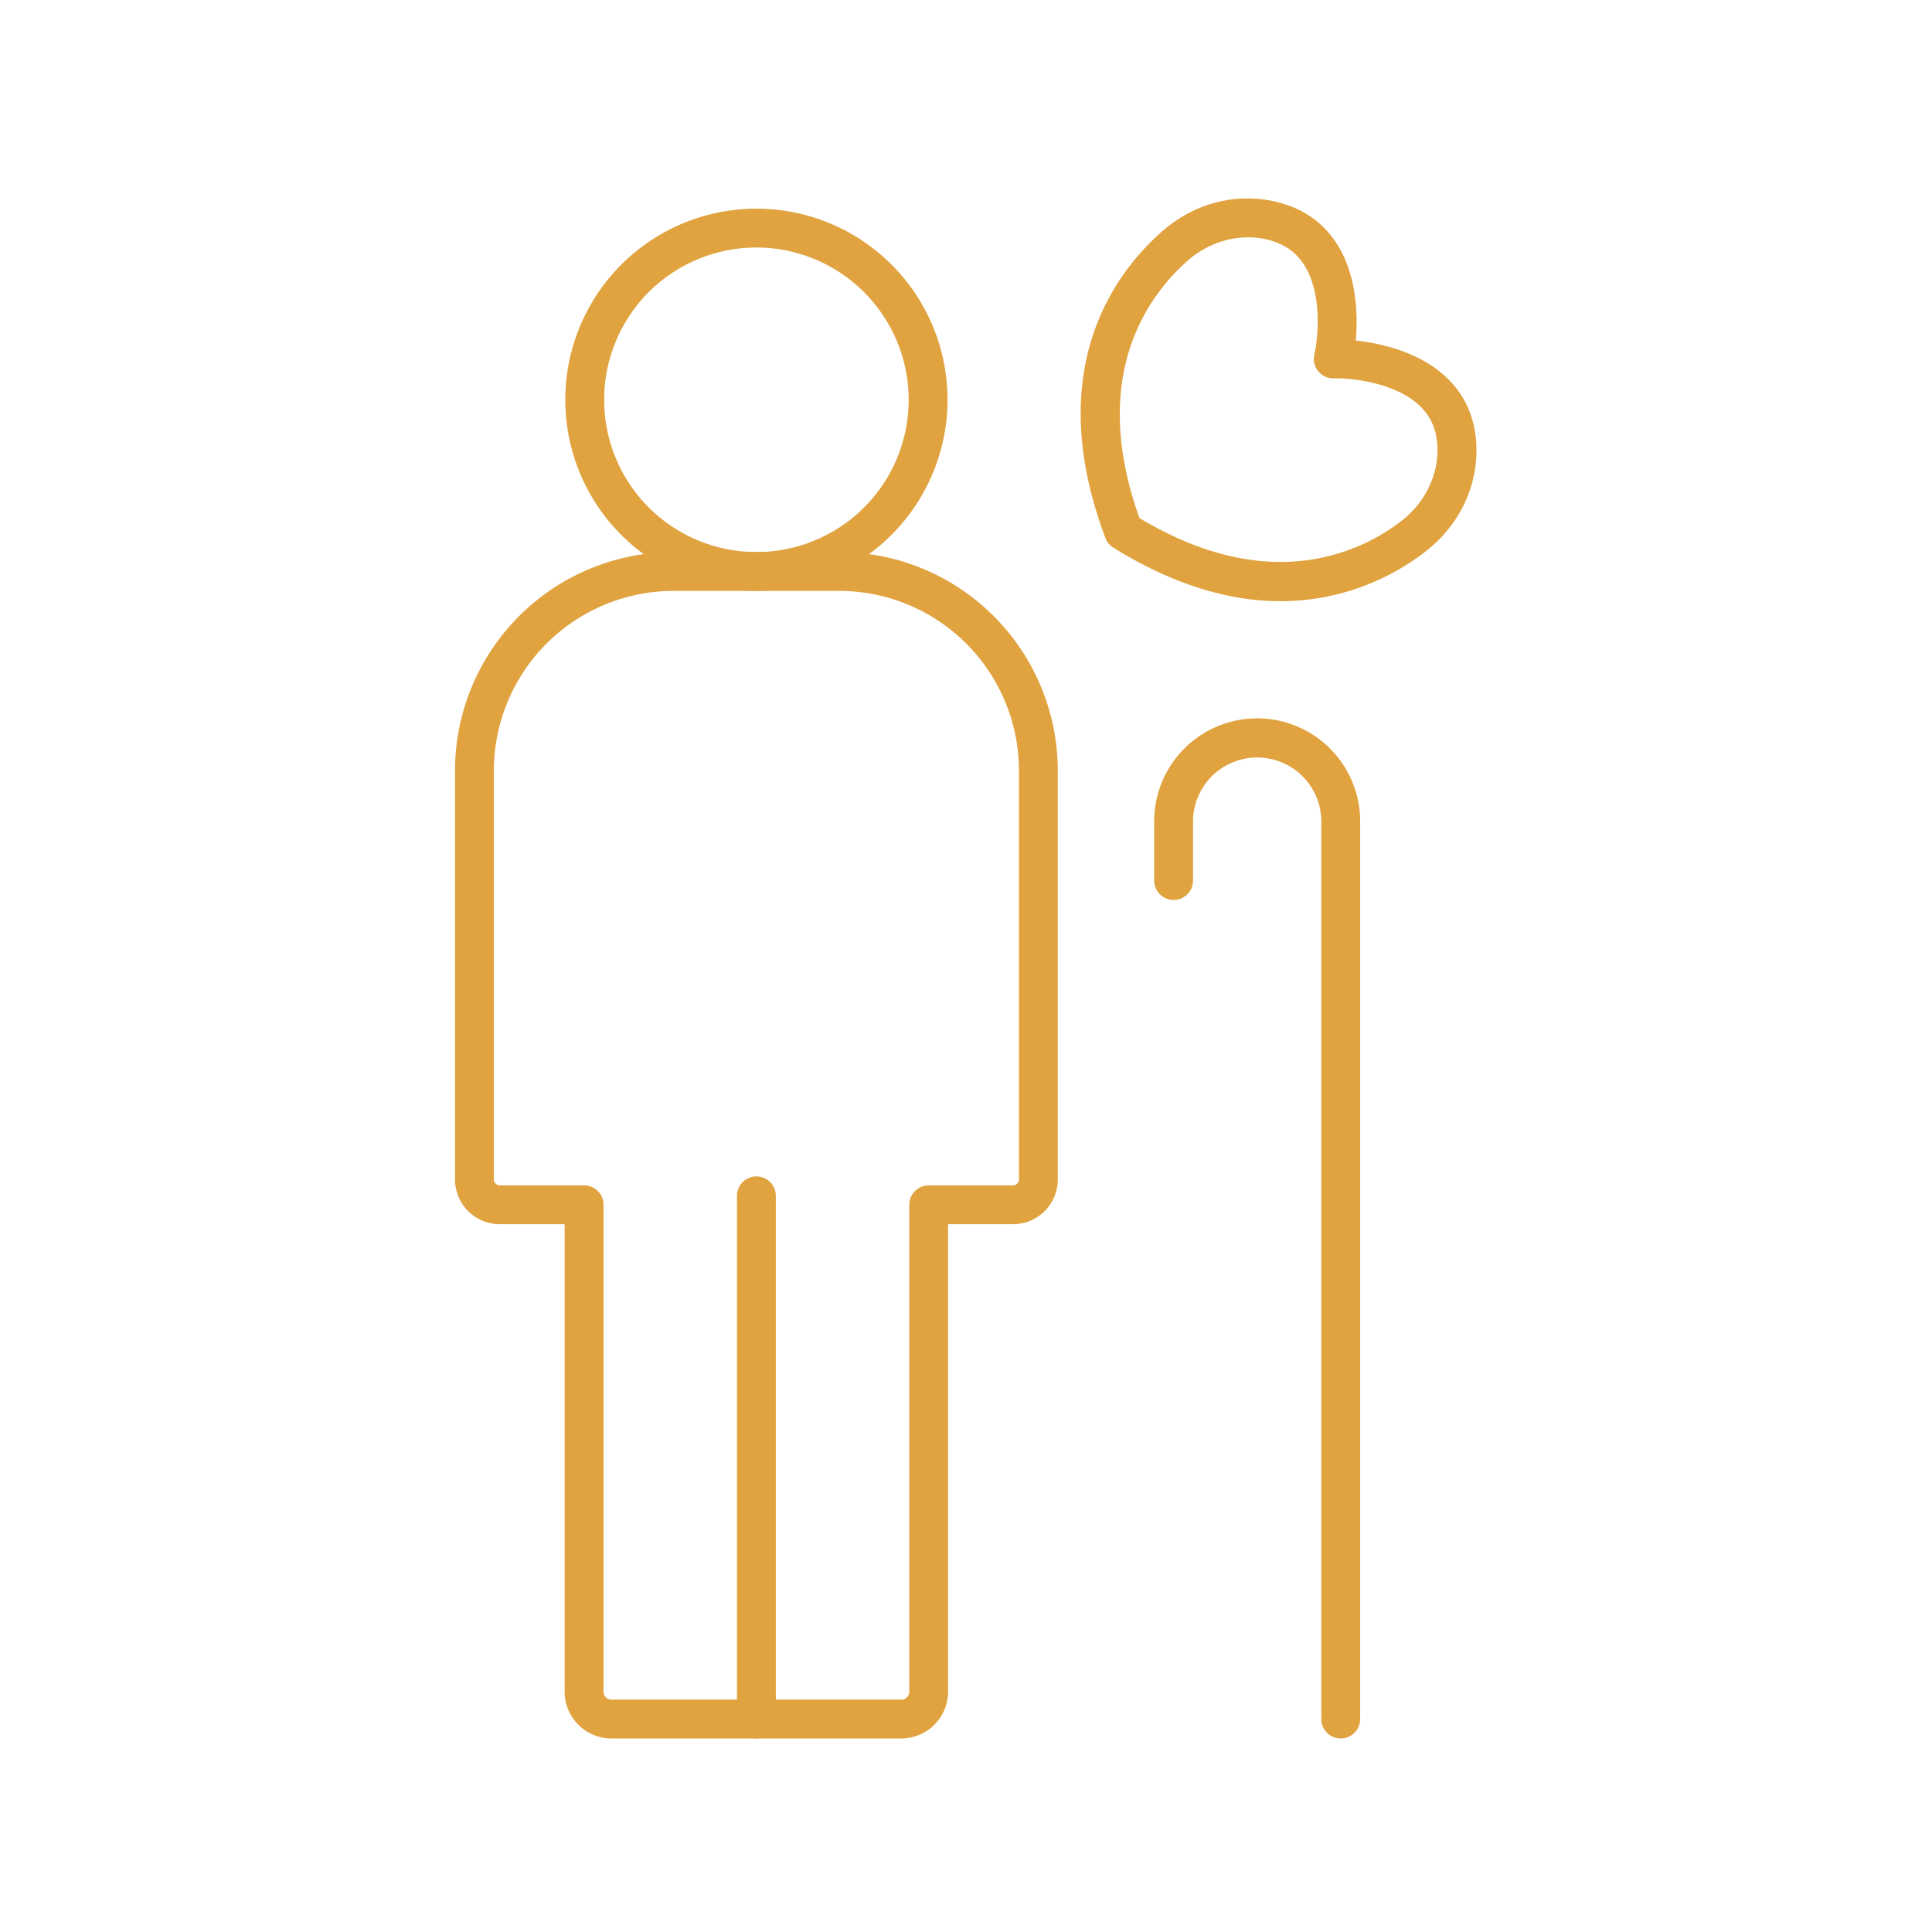
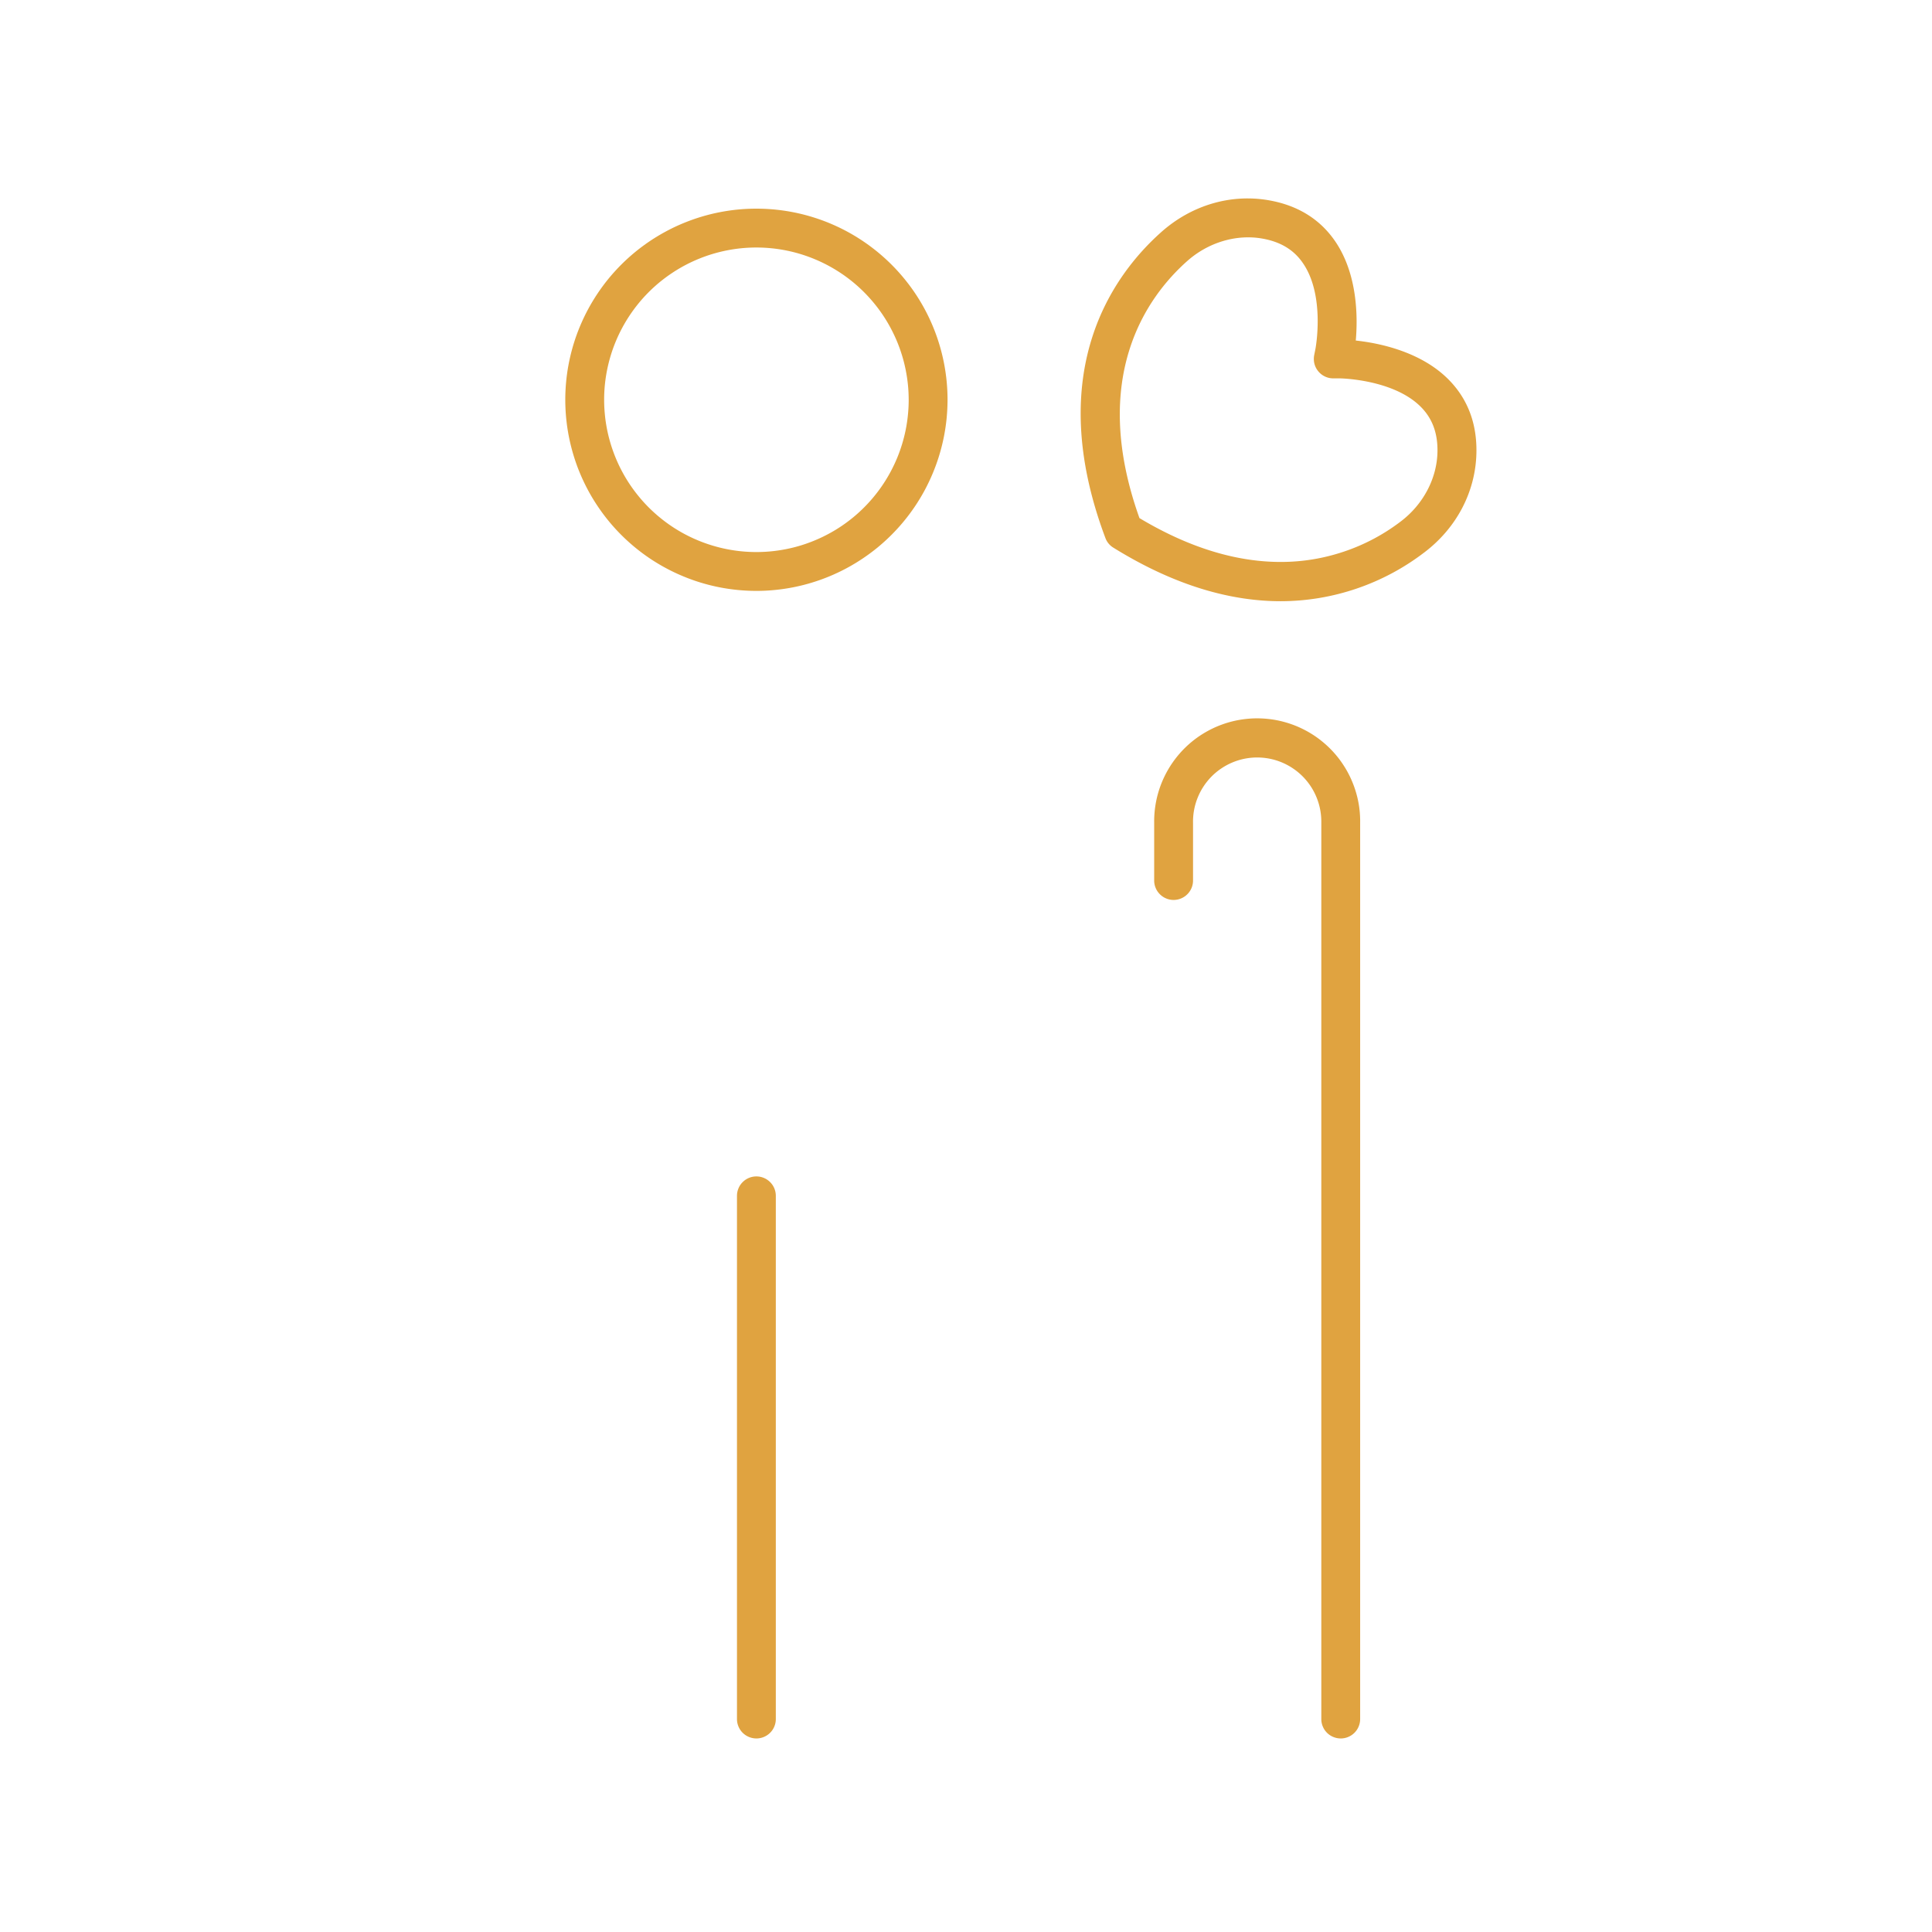
<svg xmlns="http://www.w3.org/2000/svg" width="512" height="512" viewBox="0 0 384 384">
  <defs>
    <clipPath id="a">
      <path d="M214 39h79.684v81H214Zm0 0" />
    </clipPath>
    <clipPath id="b">
-       <path d="M90.434 109H211v236.898H90.434Zm0 0" />
-     </clipPath>
+       </clipPath>
    <clipPath id="c">
      <path d="M146 233h9v112.898h-9Zm0 0" />
    </clipPath>
    <clipPath id="d">
      <path d="M229 142h42v203.898h-42Zm0 0" />
    </clipPath>
  </defs>
-   <path fill="#fff" d="M-38.4-38.4h460.8v460.8H-38.4z" />
  <path fill="#fff" d="M-38.4-38.4h460.8v460.8H-38.4z" />
  <g clip-path="url(#a)">
    <path fill="#e0a340" d="M254.555 119.496c-9.426 0-20.582-2.773-33.266-10.644a3.75 3.75 0 0 1-1.582-1.922c-12.469-33.2 1.598-52.34 11.098-60.797 6.02-5.36 13.836-7.664 21.437-6.317 5.707 1.008 10.133 3.75 13.14 8.149 4.49 6.574 4.49 15.168 4.09 19.719 4.544.488 12.989 2.16 18.544 7.855 3.726 3.813 5.554 8.68 5.433 14.477-.16 7.722-3.945 14.937-10.375 19.796a47 47 0 0 1-6.441 4.141 47 47 0 0 1-7.024 3.043 47 47 0 0 1-15.055 2.5m-28.078-16.52c10.757 6.442 20.148 8.715 28.05 8.715q6.47.008 12.598-2.058a39 39 0 0 0 11.273-5.98c4.465-3.376 7.2-8.536 7.309-13.801.078-3.692-.98-6.61-3.234-8.91-5.446-5.575-16.07-5.739-16.176-5.739h-1.305a3.8 3.8 0 0 1-1.648-.371q-.388-.182-.723-.445a3.9 3.9 0 0 1-1.074-1.305 4 4 0 0 1-.297-.797 4 4 0 0 1-.113-.844 4 4 0 0 1 .07-.847l.254-1.278c.02-.093 1.969-10.527-2.484-17.004-1.801-2.652-4.45-4.25-8.059-4.89-5.191-.922-10.781.758-14.961 4.476-7.922 7.04-19.531 22.965-9.477 51.082Zm0 0" />
  </g>
  <g clip-path="url(#b)">
    <path fill="#e0a340" d="M179.16 345.531h-57.64q-.916.002-1.813-.18a9.4 9.4 0 0 1-1.742-.53 9.3 9.3 0 0 1-1.606-.856 9.5 9.5 0 0 1-1.406-1.156 9.3 9.3 0 0 1-1.156-1.407 9.3 9.3 0 0 1-.856-1.605 9.4 9.4 0 0 1-.53-1.742 9 9 0 0 1-.18-1.813V243.32h-12.9a8.9 8.9 0 0 1-3.402-.68 8.8 8.8 0 0 1-2.887-1.925 9 9 0 0 1-1.106-1.348 9 9 0 0 1-.82-1.535 9 9 0 0 1-.684-3.402v-81.254a44.3 44.3 0 0 1 .84-8.473 44 44 0 0 1 1.04-4.133q.622-2.043 1.437-4.015a43 43 0 0 1 1.824-3.852 42 42 0 0 1 2.192-3.656 44 44 0 0 1 5.398-6.582 44 44 0 0 1 3.16-2.863 43 43 0 0 1 3.422-2.54 43 43 0 0 1 3.652-2.195 43.7 43.7 0 0 1 12-4.3 44 44 0 0 1 8.473-.844h32.941a44 44 0 0 1 8.473.844q2.093.416 4.133 1.038 2.044.623 4.012 1.438a43.3 43.3 0 0 1 7.508 4.02 43 43 0 0 1 3.421 2.539 44 44 0 0 1 6.02 6.023 43.6 43.6 0 0 1 4.73 7.078 44 44 0 0 1 3.258 7.867 43 43 0 0 1 1.664 8.348c.14 1.414.211 2.836.215 4.258v81.254a9 9 0 0 1-.176 1.734 8.88 8.88 0 0 1-6.984 6.984 9 9 0 0 1-1.734.172h-12.915v92.922a9.4 9.4 0 0 1-.71 3.551 9.6 9.6 0 0 1-.856 1.605q-.51.756-1.152 1.407c-.434.43-.899.816-1.406 1.152a9.3 9.3 0 0 1-5.153 1.574M133.88 117.445a35 35 0 0 0-3.5.176q-1.747.17-3.465.516c-1.148.23-2.281.511-3.402.855-1.117.34-2.219.73-3.297 1.18q-1.621.675-3.172 1.5a35 35 0 0 0-3.004 1.805 36 36 0 0 0-5.414 4.441 37 37 0 0 0-2.352 2.598 37 37 0 0 0-2.09 2.816 36 36 0 0 0-4.484 9.477 36 36 0 0 0-1.367 6.867 36 36 0 0 0-.176 3.5v81.254q.006.228.094.445a1.24 1.24 0 0 0 .633.629c.144.062.293.09.449.094h16.758a3.85 3.85 0 0 1 2.73 1.129 3.83 3.83 0 0 1 1.133 2.73v96.785q.004.31.125.598.118.287.34.504.216.222.504.34.286.124.598.125h57.64q.31-.001.598-.125.287-.118.504-.34.222-.217.34-.504c.082-.192.12-.39.125-.598v-96.785q0-.768.293-1.477a3.9 3.9 0 0 1 2.09-2.09 3.9 3.9 0 0 1 1.48-.292h16.762c.156-.004.304-.032.445-.094q.216-.09.379-.254.165-.164.254-.375.088-.217.093-.445v-81.254a36 36 0 0 0-.691-6.969 35.4 35.4 0 0 0-2.035-6.695 35 35 0 0 0-1.496-3.168 36 36 0 0 0-1.801-3.008 37 37 0 0 0-2.09-2.816 35 35 0 0 0-2.351-2.594 35.9 35.9 0 0 0-8.414-6.25 36 36 0 0 0-6.465-2.684 35 35 0 0 0-3.403-.851 35.6 35.6 0 0 0-6.964-.696Zm0 0" />
  </g>
  <path fill="#e0a340" d="M150.34 117.445a38.3 38.3 0 0 1-7.41-.73 38 38 0 0 1-3.618-.906 37 37 0 0 1-3.507-1.258 37 37 0 0 1-3.371-1.594 38 38 0 0 1-3.2-1.914 38.1 38.1 0 0 1-8.258-7.488q-1.182-1.442-2.218-2.996a37 37 0 0 1-1.918-3.196 39 39 0 0 1-1.594-3.37 37 37 0 0 1-1.254-3.513 37.97 37.97 0 0 1 1.258-25.562 39 39 0 0 1 1.594-3.371 38.4 38.4 0 0 1 4.136-6.192q1.185-1.438 2.504-2.761a38 38 0 0 1 8.957-6.637 36 36 0 0 1 3.368-1.594 39 39 0 0 1 3.511-1.258 38 38 0 0 1 3.618-.906 39 39 0 0 1 3.687-.547 38.2 38.2 0 0 1 11.133.551 37 37 0 0 1 3.617.906c1.188.36 2.36.778 3.508 1.254a39 39 0 0 1 3.37 1.594 38.2 38.2 0 0 1 8.954 6.645 38 38 0 0 1 4.723 5.753 37.9 37.9 0 0 1 4.765 10.079 38 38 0 0 1 1.453 7.305q.183 1.858.184 3.722a40 40 0 0 1-.187 3.723 39 39 0 0 1-.551 3.687 38.2 38.2 0 0 1-3.762 10.488 38 38 0 0 1-4.14 6.188q-1.183 1.442-2.504 2.762a38 38 0 0 1-2.758 2.504 38.5 38.5 0 0 1-6.192 4.136 38 38 0 0 1-3.367 1.594q-1.724.717-3.508 1.258a37.7 37.7 0 0 1-7.3 1.457q-1.86.187-3.723.187m0-68.25a30 30 0 0 0-5.903.582q-1.458.29-2.882.72-1.423.433-2.797 1.003a30 30 0 0 0-5.23 2.797 30.2 30.2 0 0 0-6.583 5.965 31 31 0 0 0-1.765 2.383 30 30 0 0 0-1.528 2.55q-.701 1.307-1.27 2.684a29 29 0 0 0-1 2.797c-.288.949-.53 1.906-.722 2.879a30 30 0 0 0-.582 5.906c0 .988.05 1.98.149 2.965.093.988.242 1.965.433 2.937a30.5 30.5 0 0 0 1.723 5.676q.567 1.376 1.27 2.688a30 30 0 0 0 3.297 4.93c.628.769 1.292 1.5 1.991 2.202a31 31 0 0 0 2.204 1.993 30 30 0 0 0 7.617 4.566q1.371.57 2.797 1 1.418.434 2.879.723a30 30 0 0 0 5.906.582 30 30 0 0 0 5.902-.582 29.7 29.7 0 0 0 5.676-1.723q1.376-.567 2.687-1.27a29 29 0 0 0 2.547-1.523c.824-.55 1.617-1.14 2.387-1.77q1.15-.942 2.2-1.996a30.2 30.2 0 0 0 5.29-7.133q.699-1.312 1.272-2.683a30.5 30.5 0 0 0 1.722-5.676q.288-1.46.434-2.937.148-1.482.148-2.97c-.004-.987-.05-1.98-.148-2.964a31 31 0 0 0-.441-2.937 29 29 0 0 0-.723-2.88 31 31 0 0 0-1-2.796 31 31 0 0 0-1.274-2.684 30 30 0 0 0-3.297-4.93 30.4 30.4 0 0 0-4.19-4.195 30.5 30.5 0 0 0-4.934-3.297 30 30 0 0 0-2.684-1.27 30.1 30.1 0 0 0-8.613-2.164 30 30 0 0 0-2.965-.148m0 0" />
  <g clip-path="url(#c)">
    <path fill="#e0a340" d="M150.34 345.531a3.88 3.88 0 0 1-2.73-1.129 3.8 3.8 0 0 1-.837-1.254 3.8 3.8 0 0 1-.293-1.476V237.687q0-.771.293-1.48.293-.71.836-1.25a3.8 3.8 0 0 1 1.254-.84 3.8 3.8 0 0 1 1.477-.293 3.8 3.8 0 0 1 1.476.293q.71.295 1.254.84c.364.36.64.777.836 1.25q.293.708.293 1.48v103.985a3.8 3.8 0 0 1-.293 1.476q-.291.71-.836 1.254a3.88 3.88 0 0 1-2.73 1.13m0 0" />
  </g>
  <g clip-path="url(#d)">
    <path fill="#e0a340" d="M266.48 345.531a3.88 3.88 0 0 1-2.73-1.129 3.8 3.8 0 0 1-.836-1.254 3.8 3.8 0 0 1-.293-1.476V163.516a13 13 0 0 0-.21-2.516 12.8 12.8 0 0 0-1.864-4.668 13 13 0 0 0-1.586-1.969 12.6 12.6 0 0 0-1.941-1.613 12.7 12.7 0 0 0-4.633-1.945 13 13 0 0 0-2.516-.25c-.844 0-1.684.086-2.512.25a12.8 12.8 0 0 0-4.636 1.945q-1.05.71-1.942 1.613a13 13 0 0 0-1.582 1.969 12.5 12.5 0 0 0-1.164 2.242 12.65 12.65 0 0 0-.91 4.941v11.493a3.8 3.8 0 0 1-.293 1.476 3.8 3.8 0 0 1-.84 1.254c-.36.364-.777.64-1.25.836q-.709.298-1.476.297a3.8 3.8 0 0 1-1.48-.297 3.8 3.8 0 0 1-1.25-.836 3.8 3.8 0 0 1-.84-1.254 3.8 3.8 0 0 1-.294-1.476v-11.492a20.6 20.6 0 0 1 .817-6 20.52 20.52 0 0 1 8.195-11.235q.844-.564 1.734-1.047a21 21 0 0 1 1.829-.875 22 22 0 0 1 1.906-.687q.968-.294 1.96-.496a21 21 0 0 1 2.005-.297q1.01-.103 2.023-.102 1.015-.001 2.024.102 1.007.098 2.003.297c.665.133 1.317.3 1.965.496q.968.3 1.907.687.93.394 1.828.875c.593.32 1.172.672 1.73 1.047q.843.569 1.621 1.219c.52.43 1.02.887 1.492 1.367q.714.72 1.352 1.512c.426.523.82 1.07 1.191 1.637q.558.843 1.028 1.746.47.895.847 1.84.382.939.664 1.914a20 20 0 0 1 .747 3.976c.054.672.082 1.348.07 2.024v178.156a3.8 3.8 0 0 1-.293 1.476q-.292.71-.836 1.254a3.88 3.88 0 0 1-2.73 1.13m0 0" />
  </g>
</svg>